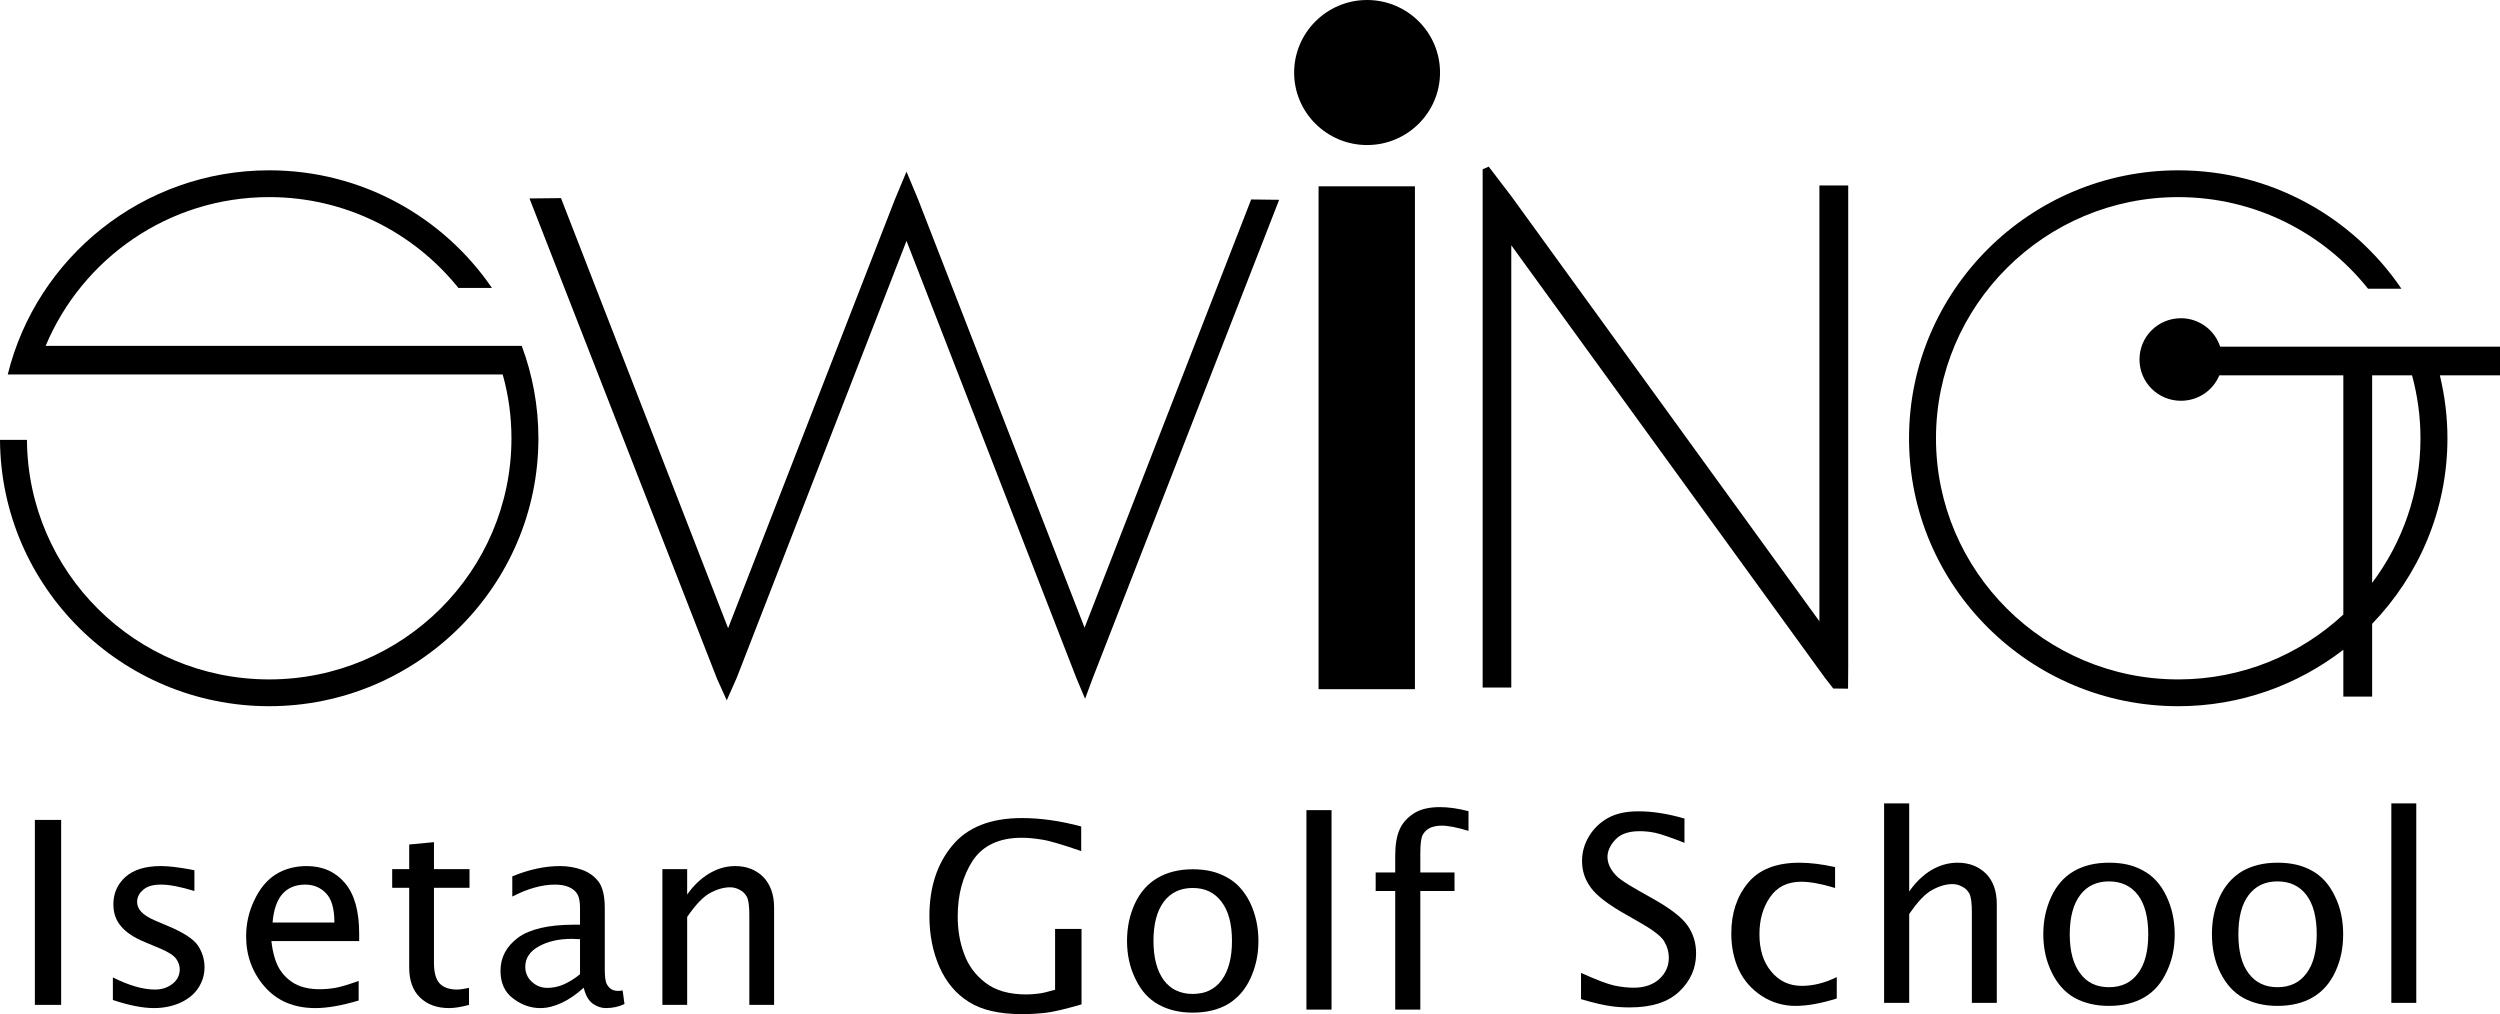
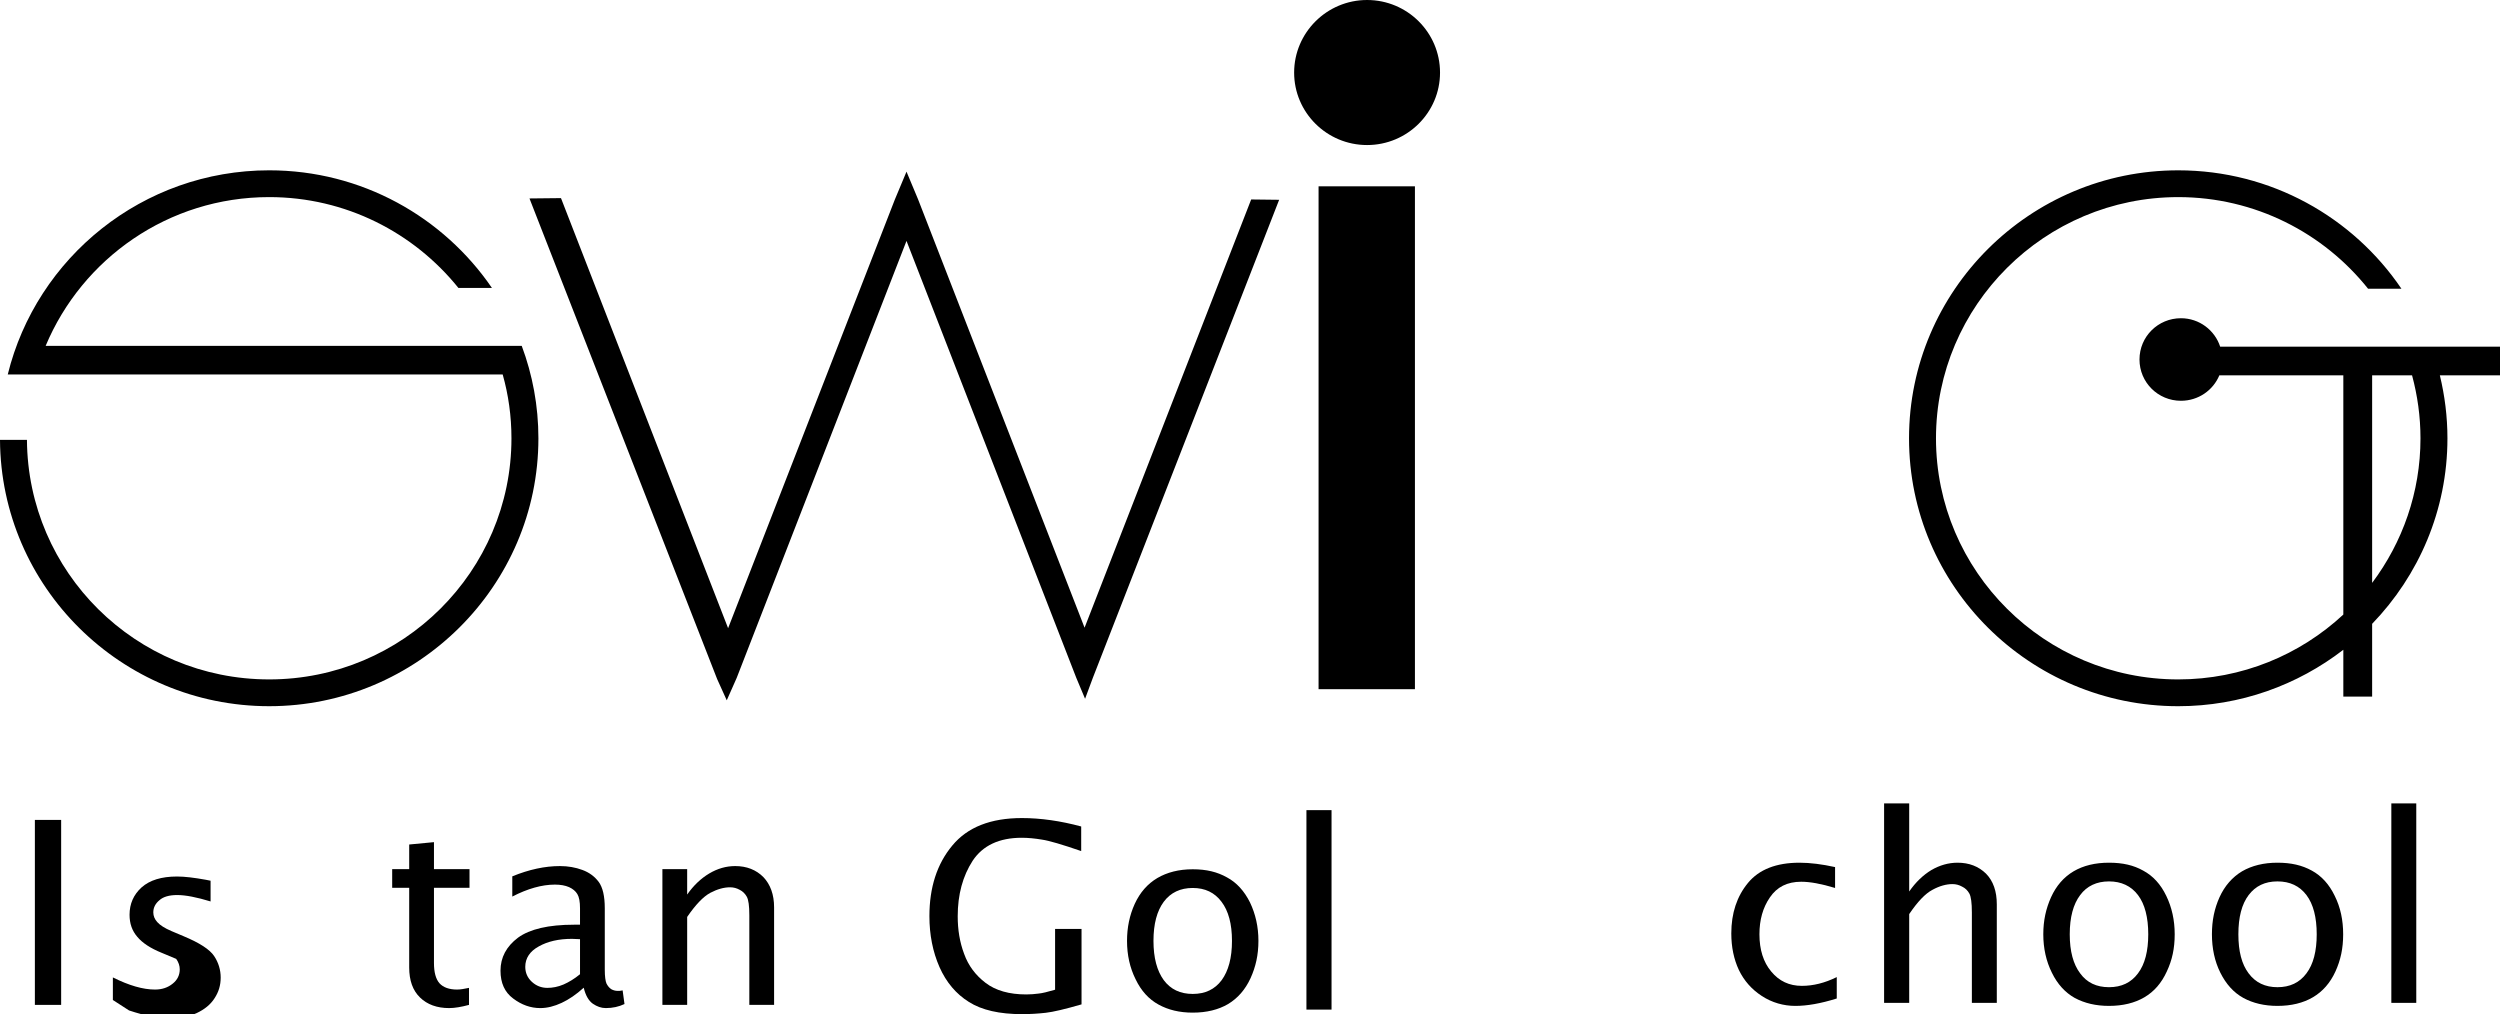
<svg xmlns="http://www.w3.org/2000/svg" id="_レイヤー_2" data-name="レイヤー 2" viewBox="0 0 148.4 60.2">
  <defs>
    <style>
      .cls-1 {
        fill-rule: evenodd;
      }
    </style>
  </defs>
  <g id="_レイヤー_1-2" data-name="レイヤー 1">
    <g>
      <rect x="78.27" y="11.06" width="5.72" height="29.85" />
      <path class="cls-1" d="M85.48,4.31c0,2.37-1.94,4.3-4.33,4.3s-4.33-1.93-4.33-4.3,1.94-4.31,4.33-4.31,4.33,1.93,4.33,4.31Z" />
      <polygon class="cls-1" points="75.93 11.86 74.27 11.84 64.38 37.26 54.5 11.84 53.81 10.19 53.12 11.84 43.22 37.29 33.3 11.76 31.43 11.78 42.57 40.31 43.14 41.57 43.73 40.24 53.81 14.3 63.89 40.24 64.41 41.48 64.87 40.24 75.93 11.86" />
-       <polygon class="cls-1" points="109.7 40.88 109.71 39.61 109.71 11.01 108 11.01 108 36.88 89.75 11.7 88.37 9.89 88.01 10.05 88.01 12.21 88.01 40.81 89.71 40.81 89.71 14.56 108.31 40.21 108.82 40.87 109.7 40.88" />
      <path class="cls-1" d="M143.68,26.02c0,3.21-1.07,6.18-2.87,8.58v-12.32h2.37c.32,1.19.5,2.44.5,3.74ZM148.4,20.58h-16.61c-.32-.98-1.24-1.69-2.33-1.69-1.36,0-2.46,1.09-2.46,2.45s1.1,2.45,2.46,2.45c1.03,0,1.91-.62,2.28-1.51h7.36v14.2c-2.57,2.39-6.02,3.85-9.8,3.85-7.93,0-14.38-6.42-14.38-14.31s6.45-14.32,14.38-14.32c4.56,0,8.63,2.13,11.27,5.44h1.98c-2.87-4.24-7.74-7.03-13.25-7.03-8.81,0-15.98,7.14-15.98,15.91s7.17,15.9,15.98,15.9c3.69,0,7.09-1.26,9.8-3.35v2.78h1.71v-4.32c2.76-2.86,4.47-6.74,4.47-11.01,0-1.29-.16-2.54-.45-3.74h3.57v-1.7Z" />
      <path d="M30.97,20.53H2.71c2.17-5.18,7.29-8.83,13.27-8.83,4.54,0,8.59,2.11,11.23,5.39h1.99c-2.88-4.21-7.73-6.98-13.22-6.98-7.5,0-13.81,5.17-15.52,12.12h29.38c.34,1.2.52,2.47.52,3.79,0,7.89-6.45,14.31-14.38,14.31S1.65,33.96,1.6,26.11H0c.05,8.73,7.2,15.81,15.98,15.81s15.98-7.13,15.98-15.9c0-1.93-.35-3.78-.99-5.49Z" />
      <rect x="2.07" y="48.67" width="1.56" height="10.98" />
-       <path class="cls-1" d="M6.7,59.36v-1.34c.96.48,1.79.72,2.5.72.42,0,.77-.12,1.05-.35.28-.22.42-.51.42-.85,0-.21-.07-.42-.21-.62s-.46-.41-.96-.62l-.86-.36c-.67-.27-1.15-.59-1.45-.95-.31-.36-.46-.79-.46-1.31,0-.65.24-1.19.71-1.62.48-.43,1.18-.65,2.11-.65.45,0,1.02.07,1.69.19l.3.06v1.23c-.82-.25-1.48-.38-1.98-.38-.47,0-.83.1-1.06.31-.24.2-.36.44-.36.72,0,.21.08.41.24.58.16.18.44.36.84.53l.71.3c.96.4,1.56.79,1.82,1.18s.39.82.39,1.28-.12.85-.36,1.22c-.24.38-.6.67-1.07.89-.47.21-.99.32-1.57.32-.67,0-1.48-.16-2.44-.48Z" />
-       <path class="cls-1" d="M16.18,54.76h3.67c0-.81-.16-1.38-.49-1.73-.32-.34-.74-.52-1.24-.52-.58,0-1.03.19-1.36.56-.32.37-.52.94-.58,1.69ZM21.29,59.39c-1,.3-1.86.45-2.57.45-1.27,0-2.28-.43-3.01-1.27s-1.1-1.84-1.1-2.98c0-.76.16-1.48.49-2.16.32-.68.74-1.19,1.26-1.52.53-.33,1.14-.5,1.85-.5.94,0,1.7.34,2.26,1,.57.67.85,1.67.85,3v.45h-5.21c.08.71.24,1.25.47,1.64.23.38.54.68.93.9.39.21.88.32,1.48.32.31,0,.61-.03.91-.08s.76-.19,1.39-.41v1.16Z" />
+       <path class="cls-1" d="M6.7,59.36v-1.34c.96.48,1.79.72,2.5.72.42,0,.77-.12,1.05-.35.28-.22.42-.51.42-.85,0-.21-.07-.42-.21-.62l-.86-.36c-.67-.27-1.15-.59-1.45-.95-.31-.36-.46-.79-.46-1.31,0-.65.24-1.19.71-1.62.48-.43,1.18-.65,2.11-.65.45,0,1.02.07,1.69.19l.3.06v1.23c-.82-.25-1.48-.38-1.98-.38-.47,0-.83.1-1.06.31-.24.2-.36.44-.36.72,0,.21.08.41.24.58.16.18.44.36.84.53l.71.3c.96.4,1.56.79,1.82,1.18s.39.82.39,1.28-.12.85-.36,1.22c-.24.38-.6.67-1.07.89-.47.21-.99.32-1.57.32-.67,0-1.48-.16-2.44-.48Z" />
      <path class="cls-1" d="M27.84,59.65c-.45.12-.84.19-1.18.19-.72,0-1.3-.21-1.73-.63s-.64-1.01-.64-1.78v-4.73h-1.01v-1.11h1.01v-1.46l1.47-.14v1.6h2.11v1.11h-2.11v4.46c0,.56.11.96.33,1.21.22.24.57.37,1.04.37.2,0,.43-.04.71-.1v1.01Z" />
      <path class="cls-1" d="M34.43,57.83v-2.08l-.48-.02c-.78,0-1.44.15-1.97.45-.53.29-.8.7-.8,1.21,0,.35.13.65.39.89s.57.36.92.36c.31,0,.63-.06.96-.2.32-.14.65-.34.98-.61ZM34.65,58.63c-.44.4-.88.7-1.31.9s-.85.31-1.27.31c-.57,0-1.11-.19-1.61-.57-.5-.37-.75-.92-.75-1.65,0-.79.35-1.44,1.04-1.96.7-.51,1.81-.77,3.33-.77h.35v-.97c0-.39-.05-.67-.16-.85-.1-.17-.27-.31-.49-.41-.23-.1-.51-.15-.84-.15-.77,0-1.62.24-2.53.71v-1.2c1-.41,1.94-.61,2.83-.61.48,0,.93.08,1.33.23.41.15.73.39.97.71.24.33.36.85.36,1.56v3.65c0,.41.04.68.1.82.07.14.16.25.27.33.12.07.25.11.41.11.06,0,.16,0,.28-.03l.11.81c-.34.16-.7.24-1.11.24-.27,0-.52-.09-.77-.26-.25-.18-.43-.49-.54-.95Z" />
      <path class="cls-1" d="M39.32,59.65v-8.06h1.47v1.51c.38-.54.81-.95,1.31-1.25.49-.29,1-.44,1.54-.44.68,0,1.24.22,1.67.65.42.44.64,1.04.64,1.8v5.79h-1.47v-5.32c0-.56-.05-.92-.15-1.1s-.24-.32-.42-.41c-.18-.1-.37-.15-.57-.15-.37,0-.76.11-1.18.33-.42.23-.87.7-1.37,1.43v5.22h-1.47Z" />
-       <path class="cls-1" d="M93.85,59.31v-1.56c.9.41,1.56.66,1.97.75.42.09.8.13,1.16.13.64,0,1.15-.18,1.52-.52.38-.35.56-.77.56-1.25,0-.37-.1-.7-.29-1.01-.2-.31-.7-.68-1.48-1.12l-.77-.44c-1.03-.58-1.73-1.11-2.08-1.59-.36-.48-.53-1.01-.53-1.59,0-.53.14-1.02.42-1.48s.66-.82,1.13-1.08,1.07-.39,1.79-.39c.87,0,1.78.15,2.74.43v1.44c-.84-.33-1.41-.52-1.72-.59-.32-.07-.63-.1-.94-.1-.65,0-1.13.16-1.44.5-.31.33-.47.68-.47,1.03,0,.24.07.48.22.73.15.24.35.46.6.63.25.18.59.39,1.03.64l.8.45c1.04.58,1.74,1.11,2.09,1.6s.52,1.05.52,1.68c0,.87-.33,1.62-.99,2.25-.67.64-1.65.95-2.94.95-.4,0-.79-.02-1.16-.08-.38-.05-.96-.18-1.74-.41Z" />
      <path class="cls-1" d="M109.03,59.27c-.95.3-1.77.44-2.46.44s-1.38-.19-1.99-.59c-.6-.39-1.05-.9-1.36-1.54-.3-.64-.45-1.37-.45-2.17,0-1.2.33-2.2.99-3s1.68-1.2,3.06-1.2c.63,0,1.34.09,2.11.26v1.24c-.82-.25-1.49-.37-2.01-.37-.83,0-1.44.31-1.86.93-.42.61-.62,1.34-.62,2.19,0,.91.23,1.65.7,2.21.47.57,1.07.85,1.82.85.67,0,1.36-.17,2.07-.52v1.27Z" />
      <path class="cls-1" d="M111.84,59.53v-11.84h1.49v5.23c.38-.55.82-.97,1.31-1.27.5-.29,1.02-.44,1.56-.44.69,0,1.25.22,1.69.65.43.44.64,1.05.64,1.82v5.85h-1.48v-5.37c0-.56-.05-.94-.15-1.12s-.24-.32-.43-.41c-.18-.1-.37-.15-.57-.15-.37,0-.77.11-1.19.34-.42.22-.88.7-1.38,1.44v5.27h-1.49Z" />
      <path class="cls-1" d="M125.19,58.6c.74,0,1.31-.27,1.72-.82.41-.54.61-1.32.61-2.32s-.2-1.79-.61-2.33-.99-.81-1.72-.81-1.31.27-1.71.81c-.41.54-.62,1.32-.62,2.33s.21,1.78.62,2.32c.4.55.97.82,1.71.82ZM125.19,59.71c-.78,0-1.45-.16-2.03-.47-.57-.32-1.03-.82-1.36-1.5-.34-.68-.51-1.45-.51-2.28s.16-1.53.46-2.2c.31-.68.75-1.19,1.34-1.54.58-.34,1.28-.51,2.1-.51s1.46.15,2.03.47c.58.31,1.04.81,1.37,1.5.33.68.5,1.44.5,2.28s-.15,1.53-.47,2.21c-.31.68-.75,1.19-1.33,1.53s-1.28.51-2.1.51Z" />
      <path class="cls-1" d="M135.19,58.6c.74,0,1.31-.27,1.72-.82.41-.54.61-1.32.61-2.32s-.2-1.79-.61-2.33-.98-.81-1.72-.81-1.3.27-1.71.81-.61,1.32-.61,2.33.2,1.78.61,2.32c.41.55.98.82,1.71.82ZM135.19,59.71c-.77,0-1.45-.16-2.02-.47-.58-.32-1.03-.82-1.37-1.5s-.5-1.45-.5-2.28.15-1.53.45-2.2c.31-.68.76-1.19,1.34-1.54.59-.34,1.29-.51,2.1-.51s1.46.15,2.04.47c.57.31,1.03.81,1.36,1.5.34.68.5,1.44.5,2.28s-.15,1.53-.46,2.21-.76,1.19-1.34,1.53-1.28.51-2.1.51Z" />
      <rect x="141.95" y="47.69" width="1.48" height="11.84" />
      <path class="cls-1" d="M64.2,59.62c-.97.28-1.68.45-2.13.5s-.92.08-1.4.08c-1.34,0-2.39-.24-3.15-.72-.77-.48-1.35-1.17-1.75-2.07-.4-.91-.6-1.92-.6-3.03,0-1.7.45-3.1,1.36-4.19.9-1.09,2.28-1.63,4.13-1.63,1.12,0,2.3.17,3.52.5v1.46c-1.13-.39-1.91-.62-2.33-.68-.42-.07-.82-.11-1.2-.11-1.34,0-2.31.46-2.91,1.36-.59.91-.89,2.01-.89,3.3,0,.8.12,1.54.38,2.23.25.7.68,1.27,1.27,1.72.6.46,1.41.69,2.42.69.25,0,.49-.02.72-.05.22-.02.55-.1.99-.23v-3.61h1.57v4.48Z" />
      <path class="cls-1" d="M70.8,59c.74,0,1.31-.27,1.72-.82.4-.55.61-1.32.61-2.33s-.21-1.78-.62-2.32c-.41-.55-.98-.82-1.71-.82s-1.31.27-1.72.82c-.4.54-.61,1.31-.61,2.32s.21,1.78.61,2.33c.41.55.98.82,1.72.82ZM70.8,60.11c-.78,0-1.45-.16-2.03-.48-.57-.31-1.03-.81-1.36-1.5-.34-.68-.51-1.44-.51-2.28,0-.79.15-1.52.46-2.2.31-.67.75-1.18,1.34-1.53.58-.34,1.28-.52,2.1-.52s1.46.16,2.03.48c.58.31,1.03.81,1.37,1.49.33.69.5,1.45.5,2.28s-.16,1.54-.47,2.22c-.31.67-.75,1.18-1.33,1.53-.58.34-1.28.51-2.1.51Z" />
      <rect x="77.55" y="48.09" width="1.49" height="11.84" />
-       <path class="cls-1" d="M82.82,59.93v-7.04h-1.16v-1.1h1.16v-.98c0-.67.09-1.19.26-1.57.17-.39.45-.7.85-.96.39-.25.91-.37,1.54-.37.51,0,1.07.08,1.7.24v1.17c-.66-.2-1.2-.31-1.6-.31-.23,0-.44.04-.63.11-.19.08-.34.2-.46.39-.12.18-.17.57-.17,1.14v1.14h2.03v1.1h-2.03v7.04h-1.49Z" />
    </g>
  </g>
</svg>